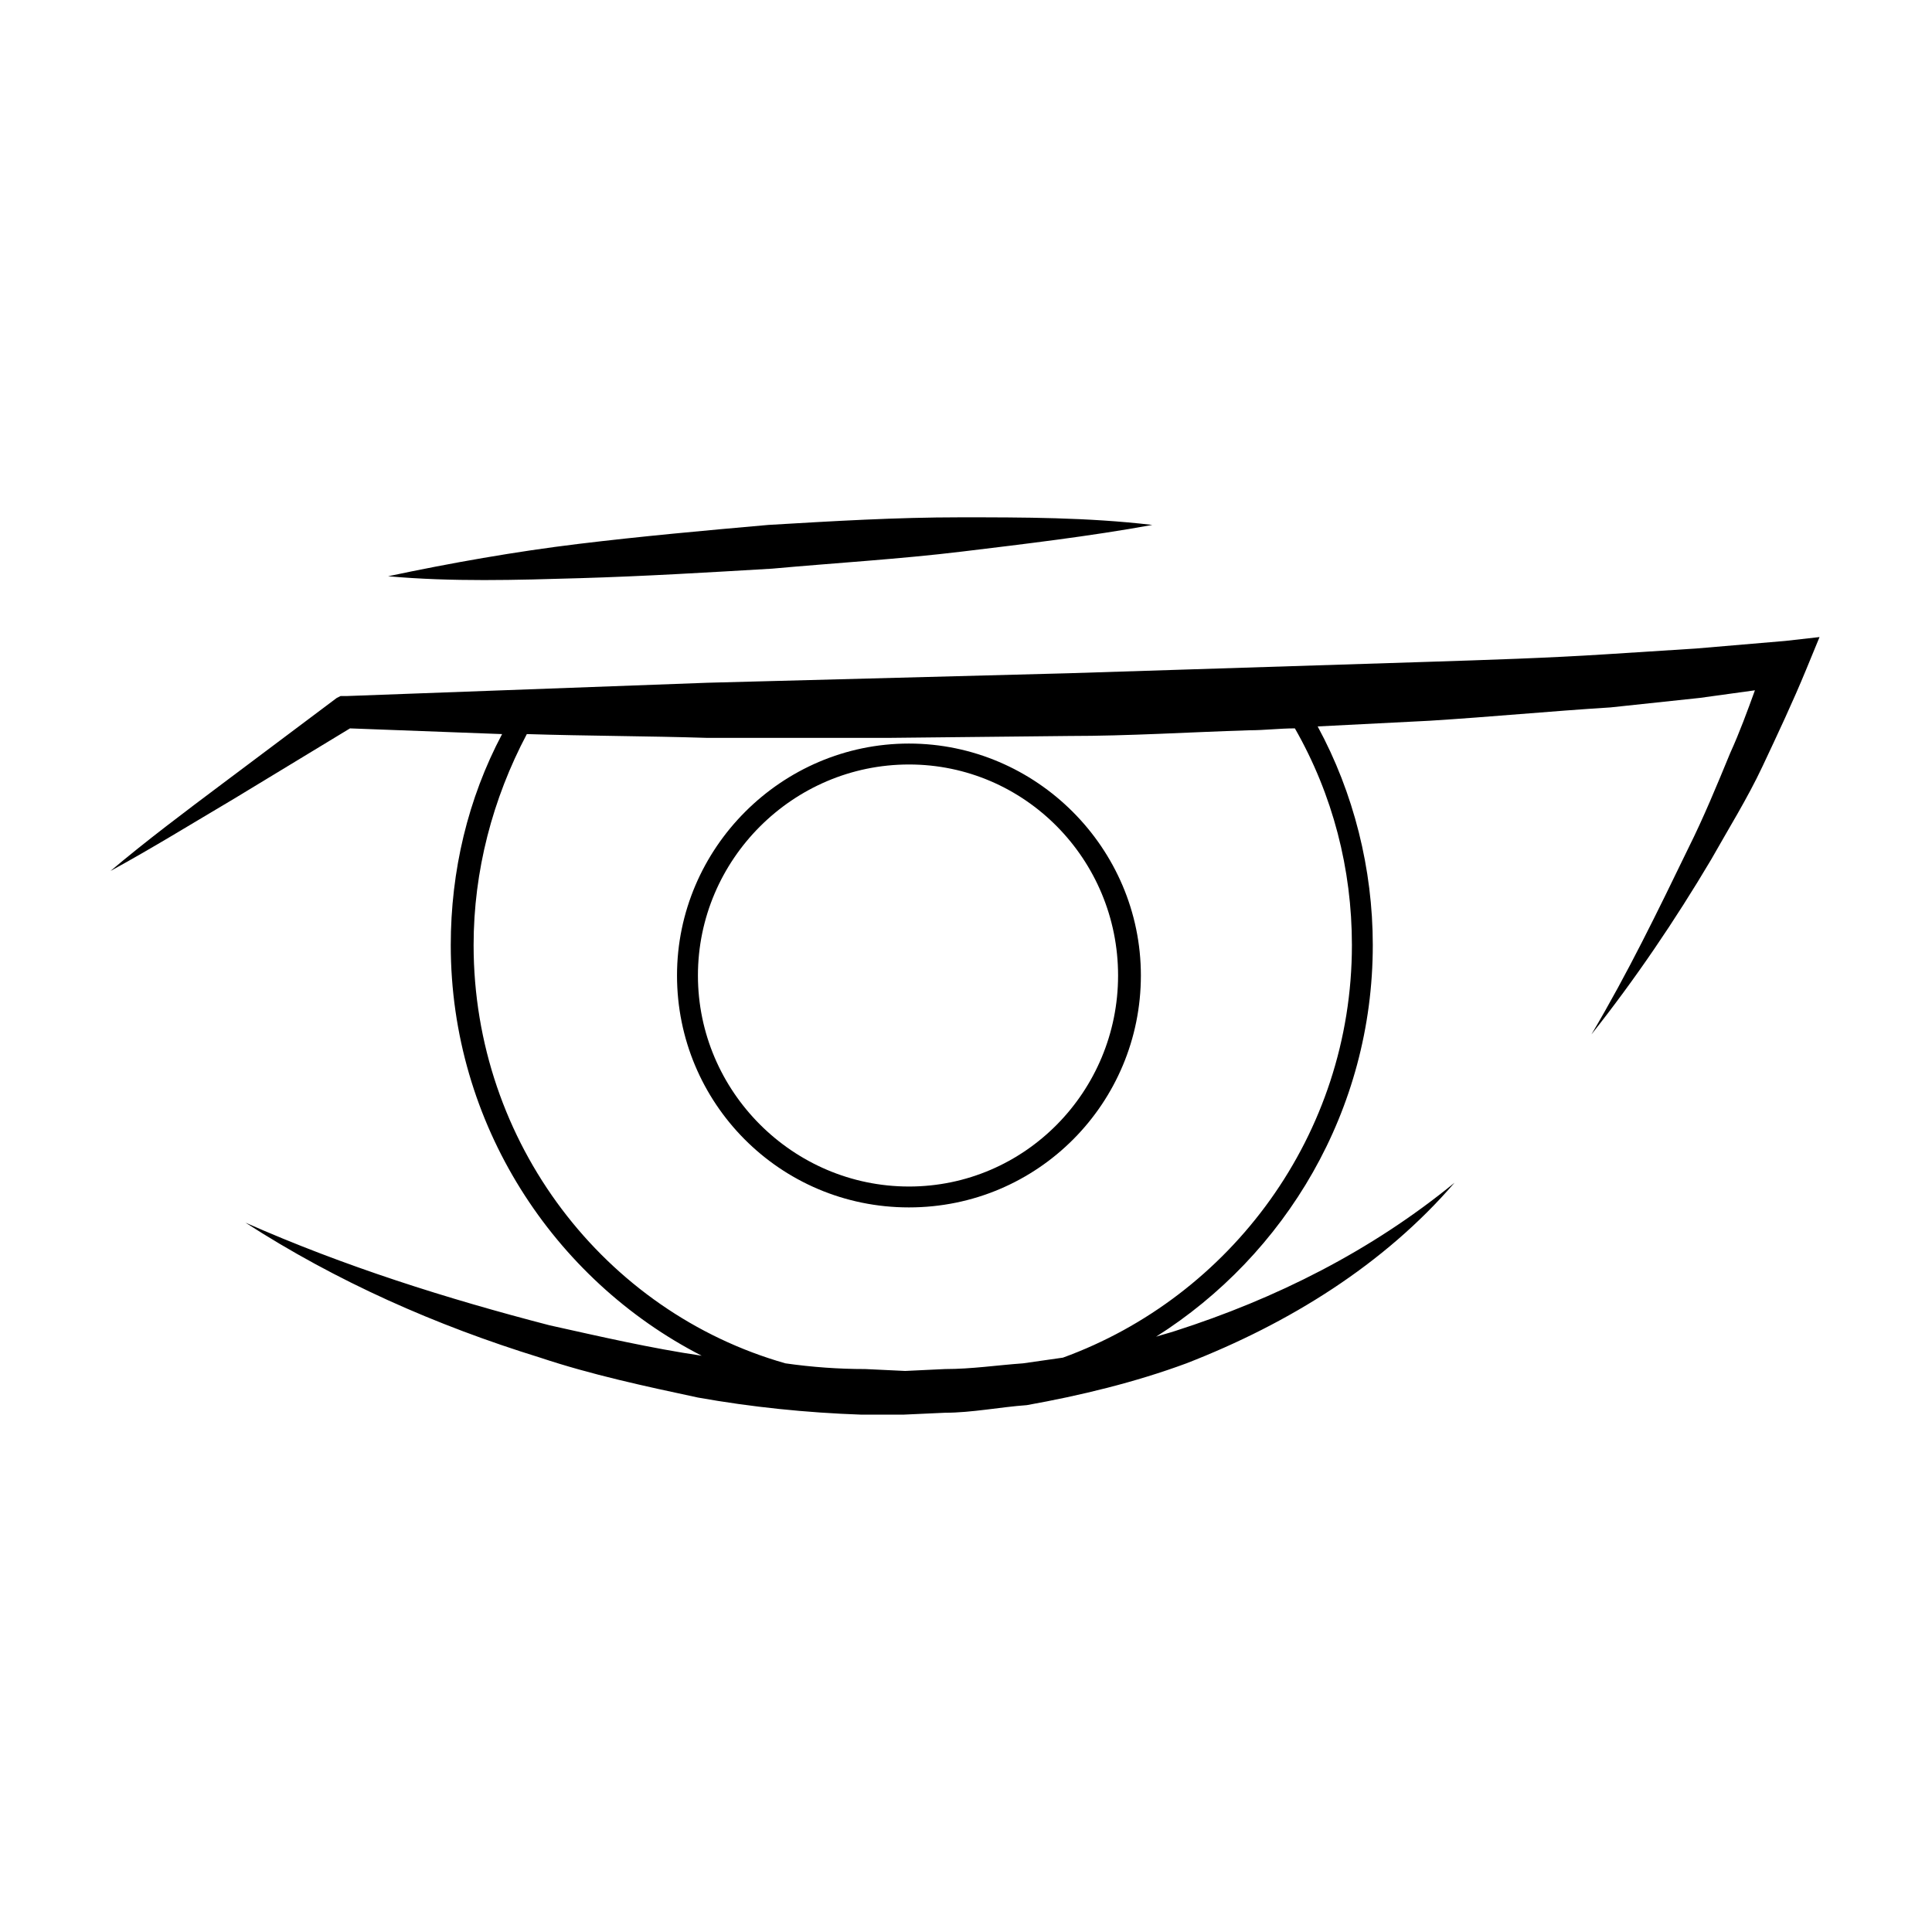
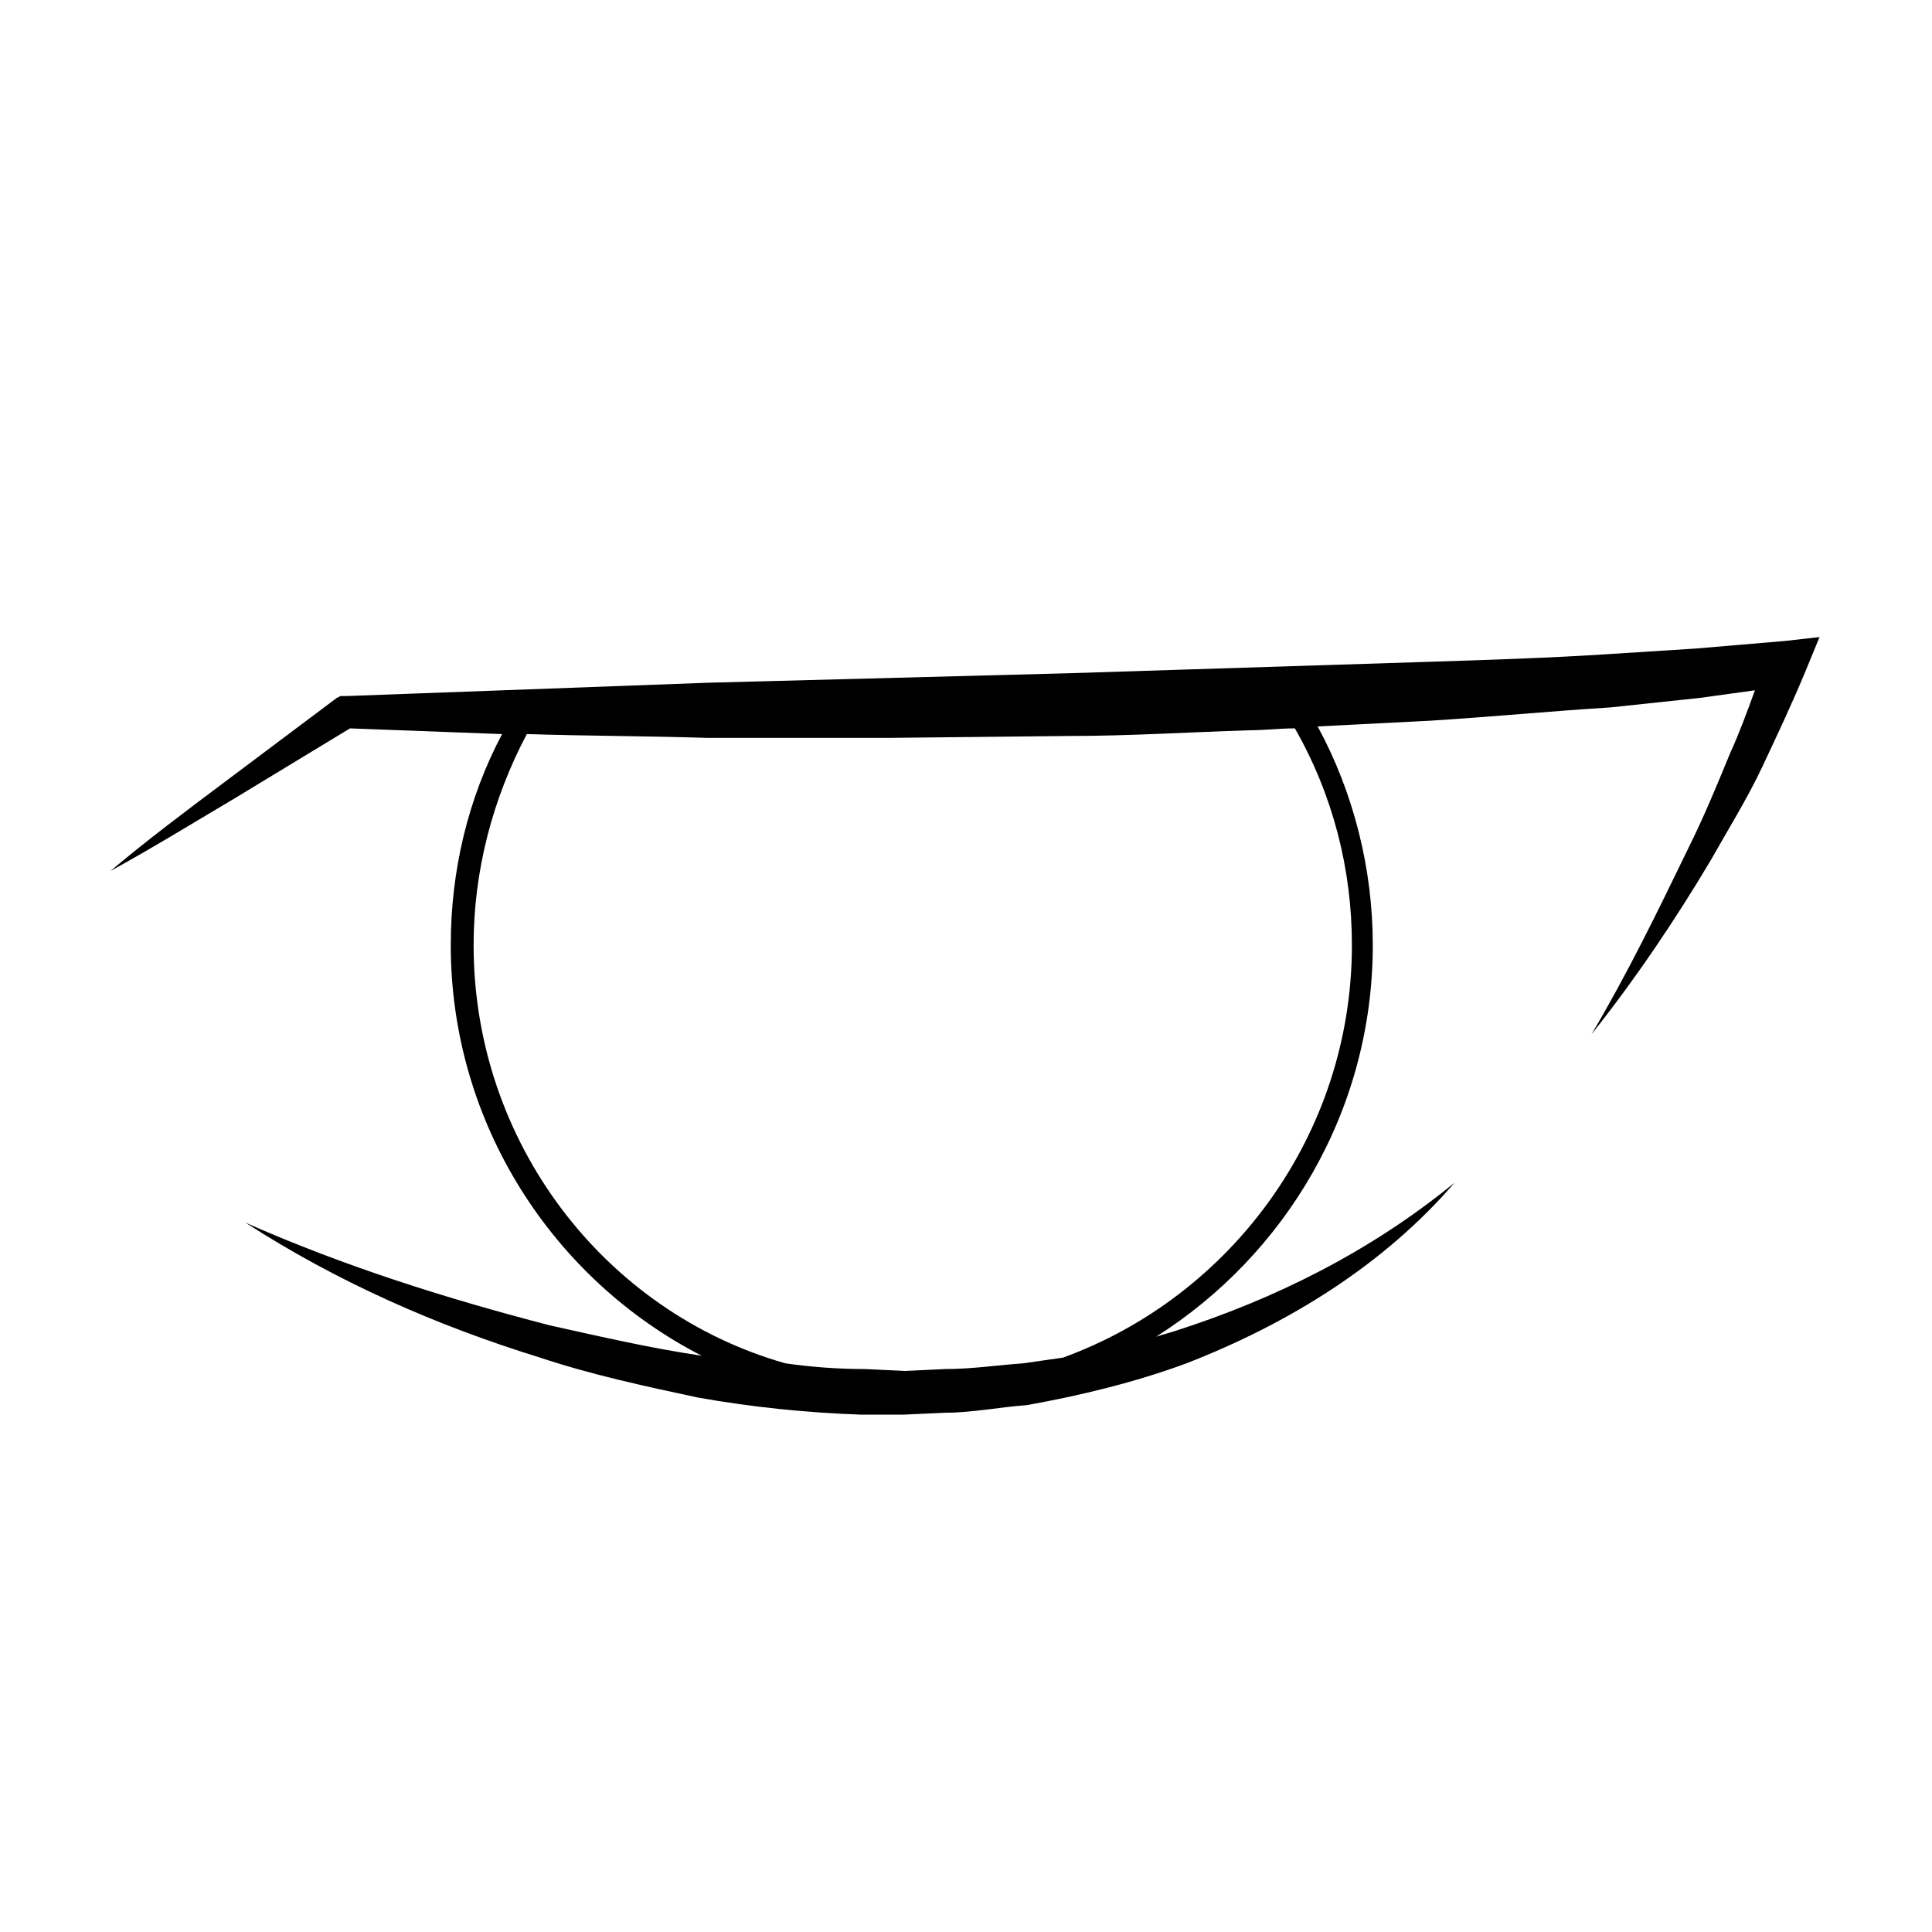
<svg xmlns="http://www.w3.org/2000/svg" fill="#000000" width="800px" height="800px" version="1.1" viewBox="144 144 512 512">
  <g>
    <path d="m617.14 313.85-23.68 2.016-23.68 1.512c-15.617 1.008-31.738 1.512-47.359 2.016-31.738 1.008-63.48 2.016-95.219 3.023l-95.723 2.519-95.723 3.527h-1.512l-1.008 0.504-30.23 22.672c-10.078 7.559-20.152 15.113-29.727 23.176 11.082-6.047 21.664-12.594 32.746-19.145l30.73-18.641c13.602 0.504 27.207 1.008 40.305 1.512-9.07 17.129-13.602 36.273-13.602 55.922 0 47.359 27.207 88.672 66.504 108.82-13.602-2.016-26.703-5.039-40.305-8.062-27.207-7.055-54.41-15.617-80.609-27.207 24.184 15.617 50.383 27.207 78.09 35.77 13.602 4.535 27.711 7.559 41.816 10.578 14.105 2.519 28.719 4.031 43.328 4.535h11.082l11.082-0.504c7.055 0 14.609-1.512 21.664-2.016 14.105-2.519 28.719-6.047 42.32-11.082 27.207-10.578 52.395-26.199 71.039-47.863-22.168 18.137-47.359 30.73-74.059 39.297-1.512 0.504-3.527 1.008-5.039 1.512 34.258-21.664 57.434-59.953 57.434-103.79 0-20.152-5.039-40.305-14.609-57.938 10.078-0.504 19.648-1.008 29.727-1.512 16.121-1.008 31.738-2.519 47.863-3.527l23.68-2.519 14.609-2.016c-2.016 5.543-4.031 11.082-6.551 16.625-3.527 8.566-7.055 17.129-11.082 25.191-8.062 16.625-16.121 33.25-25.695 49.375 11.586-14.609 22.168-30.23 31.738-46.352 4.535-8.062 9.574-16.121 13.602-24.688 4.031-8.566 8.062-17.129 11.586-25.695l3.527-8.566zm-114.87 80.609c0 50.383-32.242 93.203-76.578 109.33-3.527 0.504-7.055 1.008-10.578 1.512-7.055 0.504-13.602 1.512-20.656 1.512l-10.578 0.504-10.578-0.504c-7.055 0-14.105-0.504-21.16-1.512-47.871-13.605-82.633-58.445-82.633-110.84 0-19.648 5.039-38.793 14.105-55.922 16.121 0.504 31.738 0.504 47.863 1.008h47.863l47.863-0.504c16.121 0 31.738-1.008 47.863-1.512 4.031 0 8.062-0.504 12.09-0.504 10.074 17.633 15.113 37.281 15.113 57.434z" />
-     <path d="m384.88 341.05c-33.754 0-61.465 27.711-61.465 61.465 0 33.754 27.207 61.461 61.465 61.461 34.258 0 61.465-27.711 61.465-61.465s-27.707-61.461-61.465-61.461zm0 117.39c-30.73 0-55.922-25.191-55.922-55.922s25.191-55.922 55.922-55.922c30.734-0.004 55.422 25.188 55.422 55.918 0 30.734-24.688 55.926-55.422 55.926z" />
-     <path d="m297.73 297.22c17.129-0.504 33.754-1.512 50.883-2.519 16.625-1.512 33.754-2.519 50.383-4.535 16.625-2.016 33.754-4.031 50.383-7.055-17.129-2.016-34.258-2.016-50.883-2.016-17.129 0-33.754 1.008-50.883 2.016-17.129 1.512-33.754 3.023-50.383 5.039-16.625 2.016-33.754 5.039-50.383 8.566 17.125 1.512 33.75 1.008 50.883 0.504z" />
  </g>
</svg>